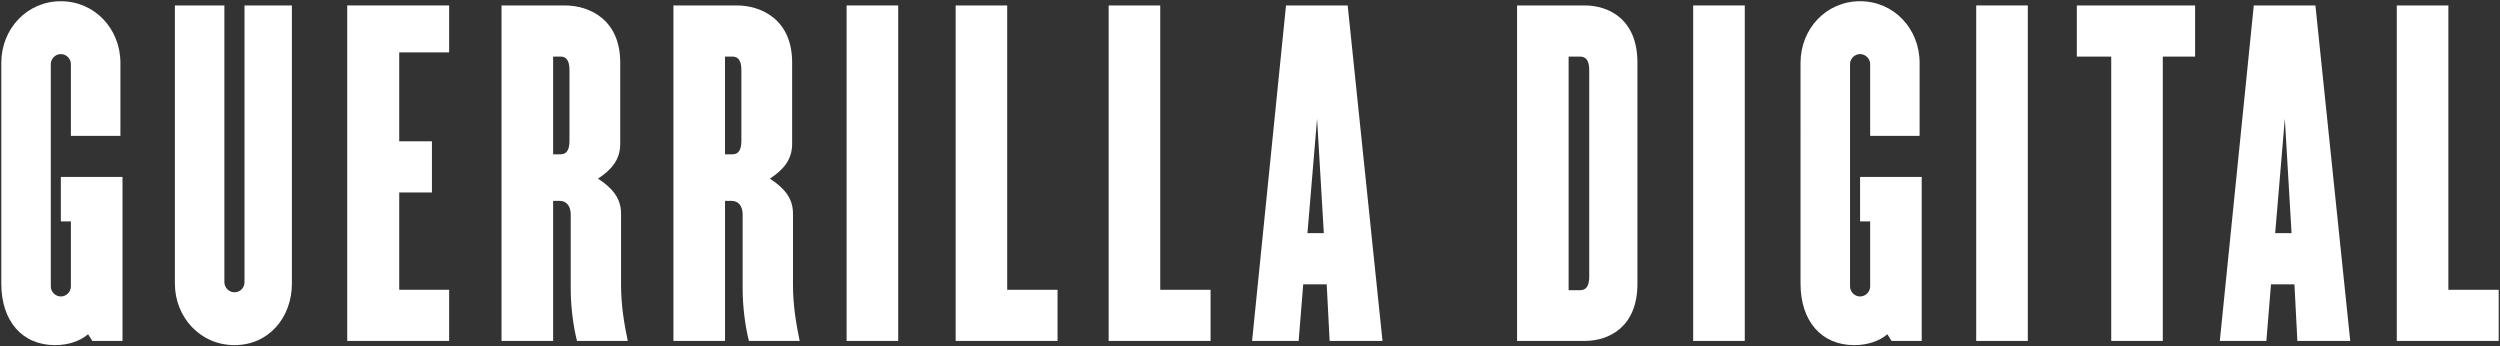
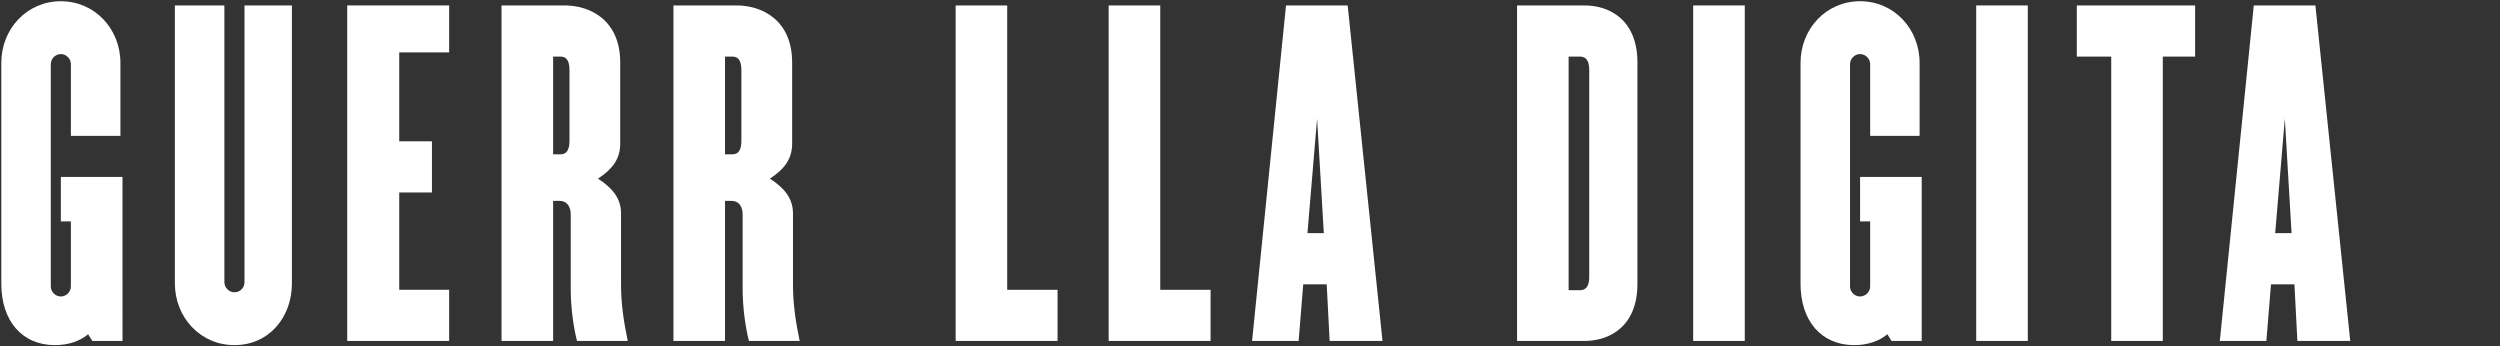
<svg xmlns="http://www.w3.org/2000/svg" version="1.1" id="Layer_1" x="0px" y="0px" viewBox="0 0 1920 266" style="enable-background:new 0 0 1920 266;" xml:space="preserve">
  <rect x="0" y="0" width="1920" height="266" fill="#333333" stroke="none" />
  <style type="text/css">
	.st0{fill:#FFFFFF;}
</style>
  <g>
    <path class="st0" d="M94.09,261.84H70.9l-3.23-5.15c-6.43,5.47-15.46,8.36-25.44,8.36C17.1,265.05,1,246.7,1,217.71V48.29   C1,22.2,20.65,0.95,46.73,0.95c26.09,0,45.75,21.26,45.75,47.35v56.04H54.45V49.26c0-4.19-3.53-7.73-7.72-7.73   c-4.19,0-7.72,3.54-7.72,7.73v170.7c0,4.2,3.54,7.73,7.72,7.73c4.19,0,7.72-3.54,7.72-7.73v-49.92h-7.72V135.9h47.35L94.09,261.84   L94.09,261.84z" />
    <path class="st0" d="M172.33,216.74c0,4.19,3.53,7.73,7.72,7.73c4.52,0,7.73-3.54,7.73-7.73V4.18h36.4v213.54   c0,26.08-17.73,47.33-44.13,47.33c-26.08,0-45.74-21.26-45.74-47.33V4.18h38.01V216.74z" />
    <path class="st0" d="M344.94,40.24h-38.33v68.28h25.12v39.3h-25.12v74.73h38.33v39.29h-78.27V4.18h78.27V40.24z" />
    <path class="st0" d="M433.81,4.18c19,0,42.52,10.95,42.52,43.8v62.48c0,12.24-6.76,19.97-17.07,26.73   c10.31,6.76,17.7,14.5,17.7,26.73v54.76c0,16.43,2.58,30.61,5.16,43.17h-38.97c-2.89-11.26-4.83-26.41-4.83-39.94v-57.34   c0-5.79-2.89-10.29-8.38-10.29h-5.14v107.57h-39.62V4.18H433.81z M430.6,118.51c4.19,0,6.76-2.9,6.76-10.31V53.77   c0-7.41-2.57-10.31-6.76-10.31h-5.8v75.05L430.6,118.51L430.6,118.51z" />
    <path class="st0" d="M565.85,4.18c18.99,0,42.51,10.95,42.51,43.8v62.48c0,12.24-6.76,19.97-17.07,26.73   c10.31,6.76,17.72,14.5,17.72,26.73v54.76c0,16.43,2.57,30.61,5.14,43.17h-38.97c-2.89-11.26-4.83-26.41-4.83-39.94v-57.34   c0-5.79-2.89-10.29-8.37-10.29h-5.16v107.57H517.2V4.18H565.85z M562.62,118.51c4.19,0,6.76-2.9,6.76-10.31V53.77   c0-7.41-2.57-10.31-6.76-10.31h-5.81v75.05L562.62,118.51L562.62,118.51z" />
-     <path class="st0" d="M650.2,261.84V4.18h39.62v257.66H650.2z" />
    <path class="st0" d="M773.53,222.55h38.66v39.29h-78.25V4.18h39.59L773.53,222.55L773.53,222.55z" />
    <path class="st0" d="M891.07,222.55h38.65v39.29h-78.27V4.18h39.62V222.55z" />
    <path class="st0" d="M997.35,261.84H961.6L987.66,4.18h47.36l26.74,257.66h-40.6l-2.25-43.48h-18.04L997.35,261.84z M1011.51,91.13   l-7.39,87.93h12.57L1011.51,91.13z" />
    <path class="st0" d="M1216.97,4.18c19,0,40.57,10.95,40.57,43.8v170.05c0,32.85-21.57,43.81-40.57,43.81h-51.86V4.18H1216.97z    M1213.43,222.88c4.49,0,7.1-2.91,7.1-10.32V53.77c0-7.41-2.6-10.31-7.1-10.31h-8.73v179.42   C1204.7,222.88,1213.43,222.88,1213.43,222.88z" />
    <path class="st0" d="M1300.36,261.84V4.18h39.62v257.66H1300.36z" />
-     <path class="st0" d="M1475.87,261.84h-23.16l-3.23-5.15c-6.43,5.47-15.47,8.36-25.46,8.36c-25.11,0-41.21-18.34-41.21-47.33V48.29   c0-26.09,19.63-47.35,45.73-47.35c26.09,0,45.72,21.26,45.72,47.35v56.04h-37.97V49.26c0-4.19-3.56-7.73-7.75-7.73   c-4.19,0-7.72,3.54-7.72,7.73v170.7c0,4.2,3.53,7.73,7.72,7.73c4.19,0,7.75-3.54,7.75-7.73v-49.92h-7.75V135.9h47.33   L1475.87,261.84L1475.87,261.84z" />
+     <path class="st0" d="M1475.87,261.84h-23.16l-3.23-5.15c-6.43,5.47-15.47,8.36-25.46,8.36c-25.11,0-41.21-18.34-41.21-47.33V48.29   c0-26.09,19.63-47.35,45.73-47.35c26.09,0,45.72,21.26,45.72,47.35v56.04h-37.97V49.26c0-4.19-3.56-7.73-7.75-7.73   c-4.19,0-7.72,3.54-7.72,7.73v170.7c0,4.2,3.53,7.73,7.72,7.73c4.19,0,7.75-3.54,7.75-7.73v-49.92h-7.75V135.9h47.33   L1475.87,261.84z" />
    <path class="st0" d="M1517.73,261.84V4.18h39.62v257.66H1517.73z" />
    <path class="st0" d="M1595,43.46V4.18h90.84v39.28h-24.81v218.38h-39.61V43.46C1621.42,43.46,1595,43.46,1595,43.46z" />
    <path class="st0" d="M1740.57,261.84h-35.75l26.09-257.66h47.33l26.74,257.66h-40.6l-2.25-43.48h-18.01L1740.57,261.84z    M1754.75,91.13l-7.41,87.93h12.57L1754.75,91.13z" />
-     <path class="st0" d="M1880.35,222.55H1919v39.29h-78.27V4.18h39.62V222.55z" />
  </g>
</svg>